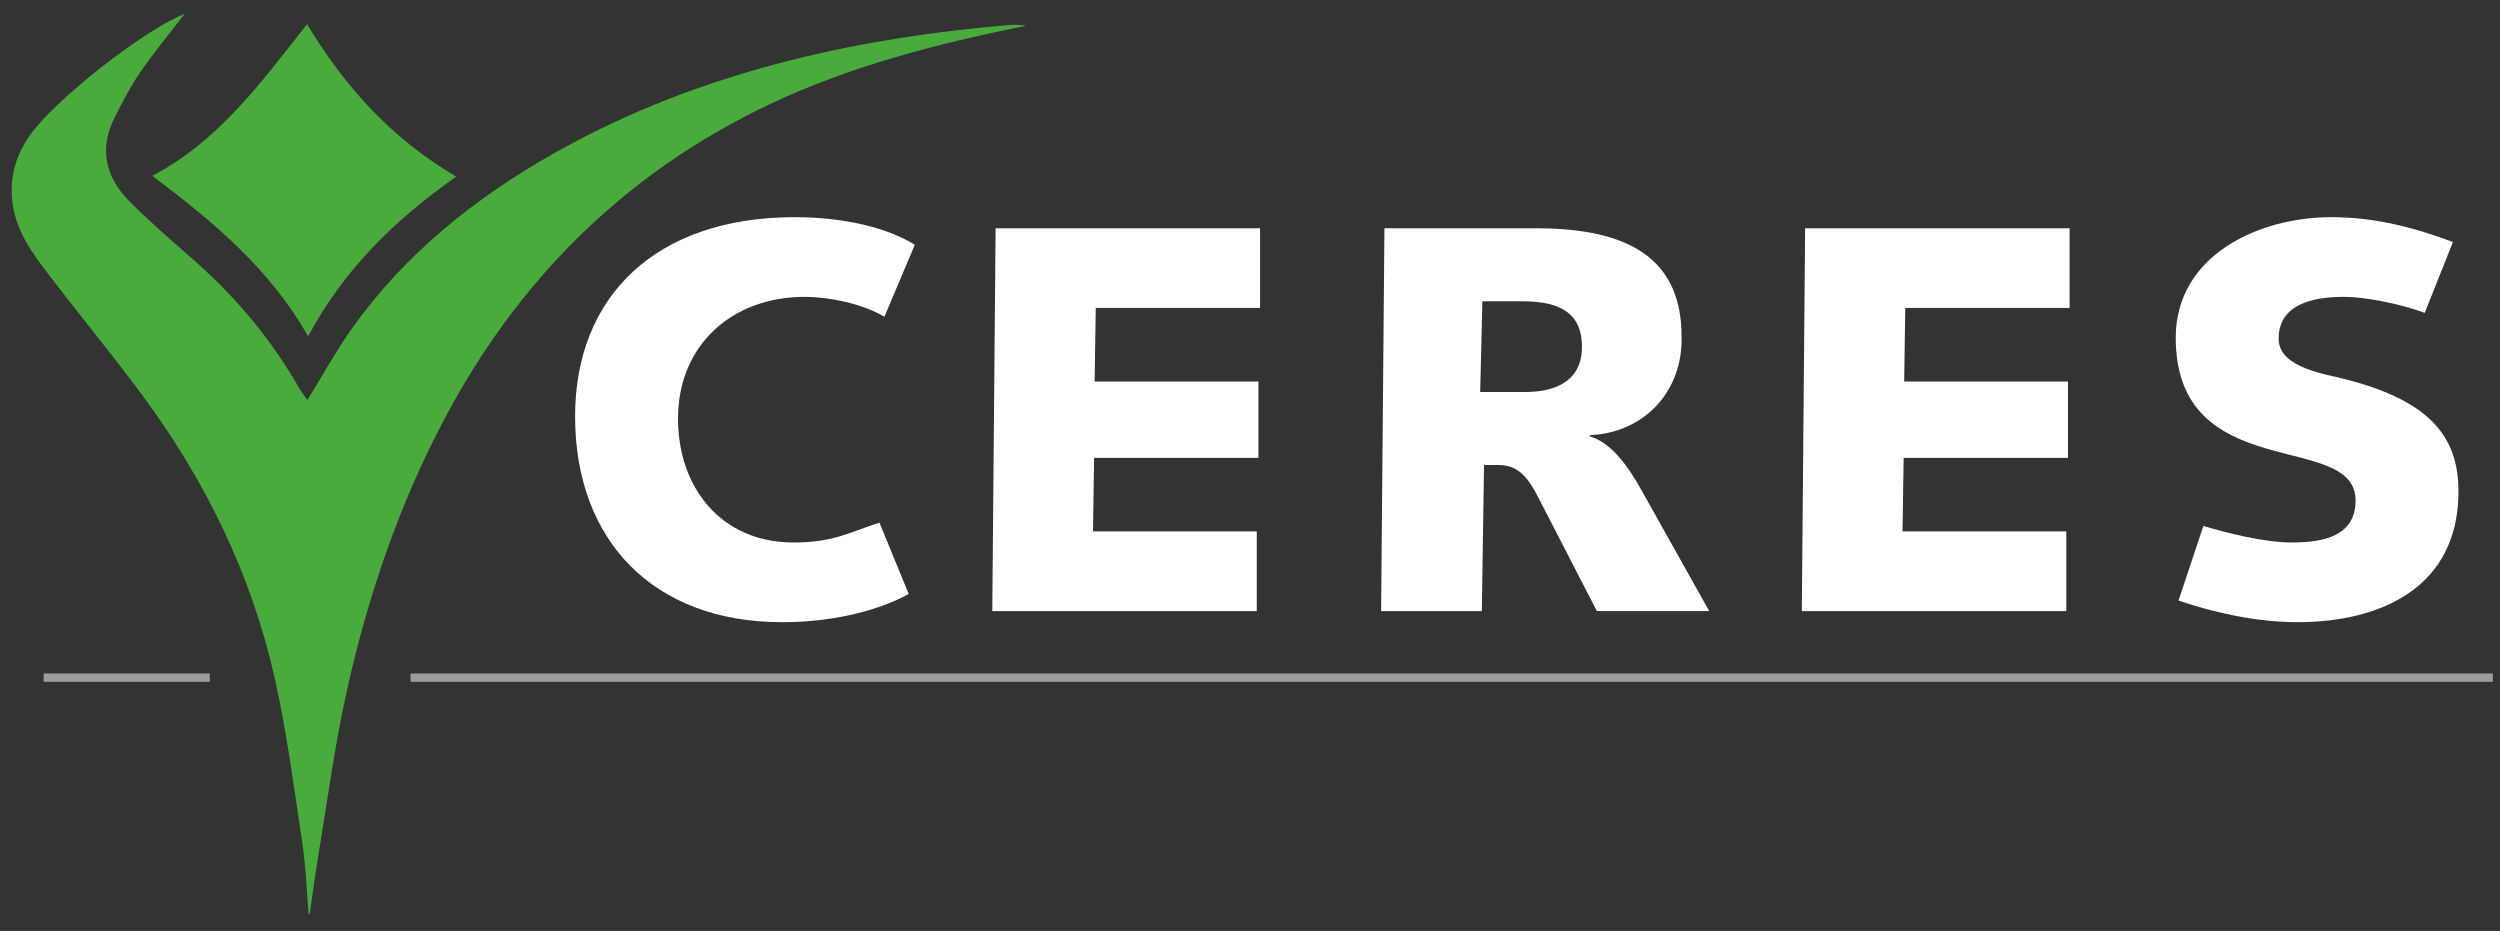
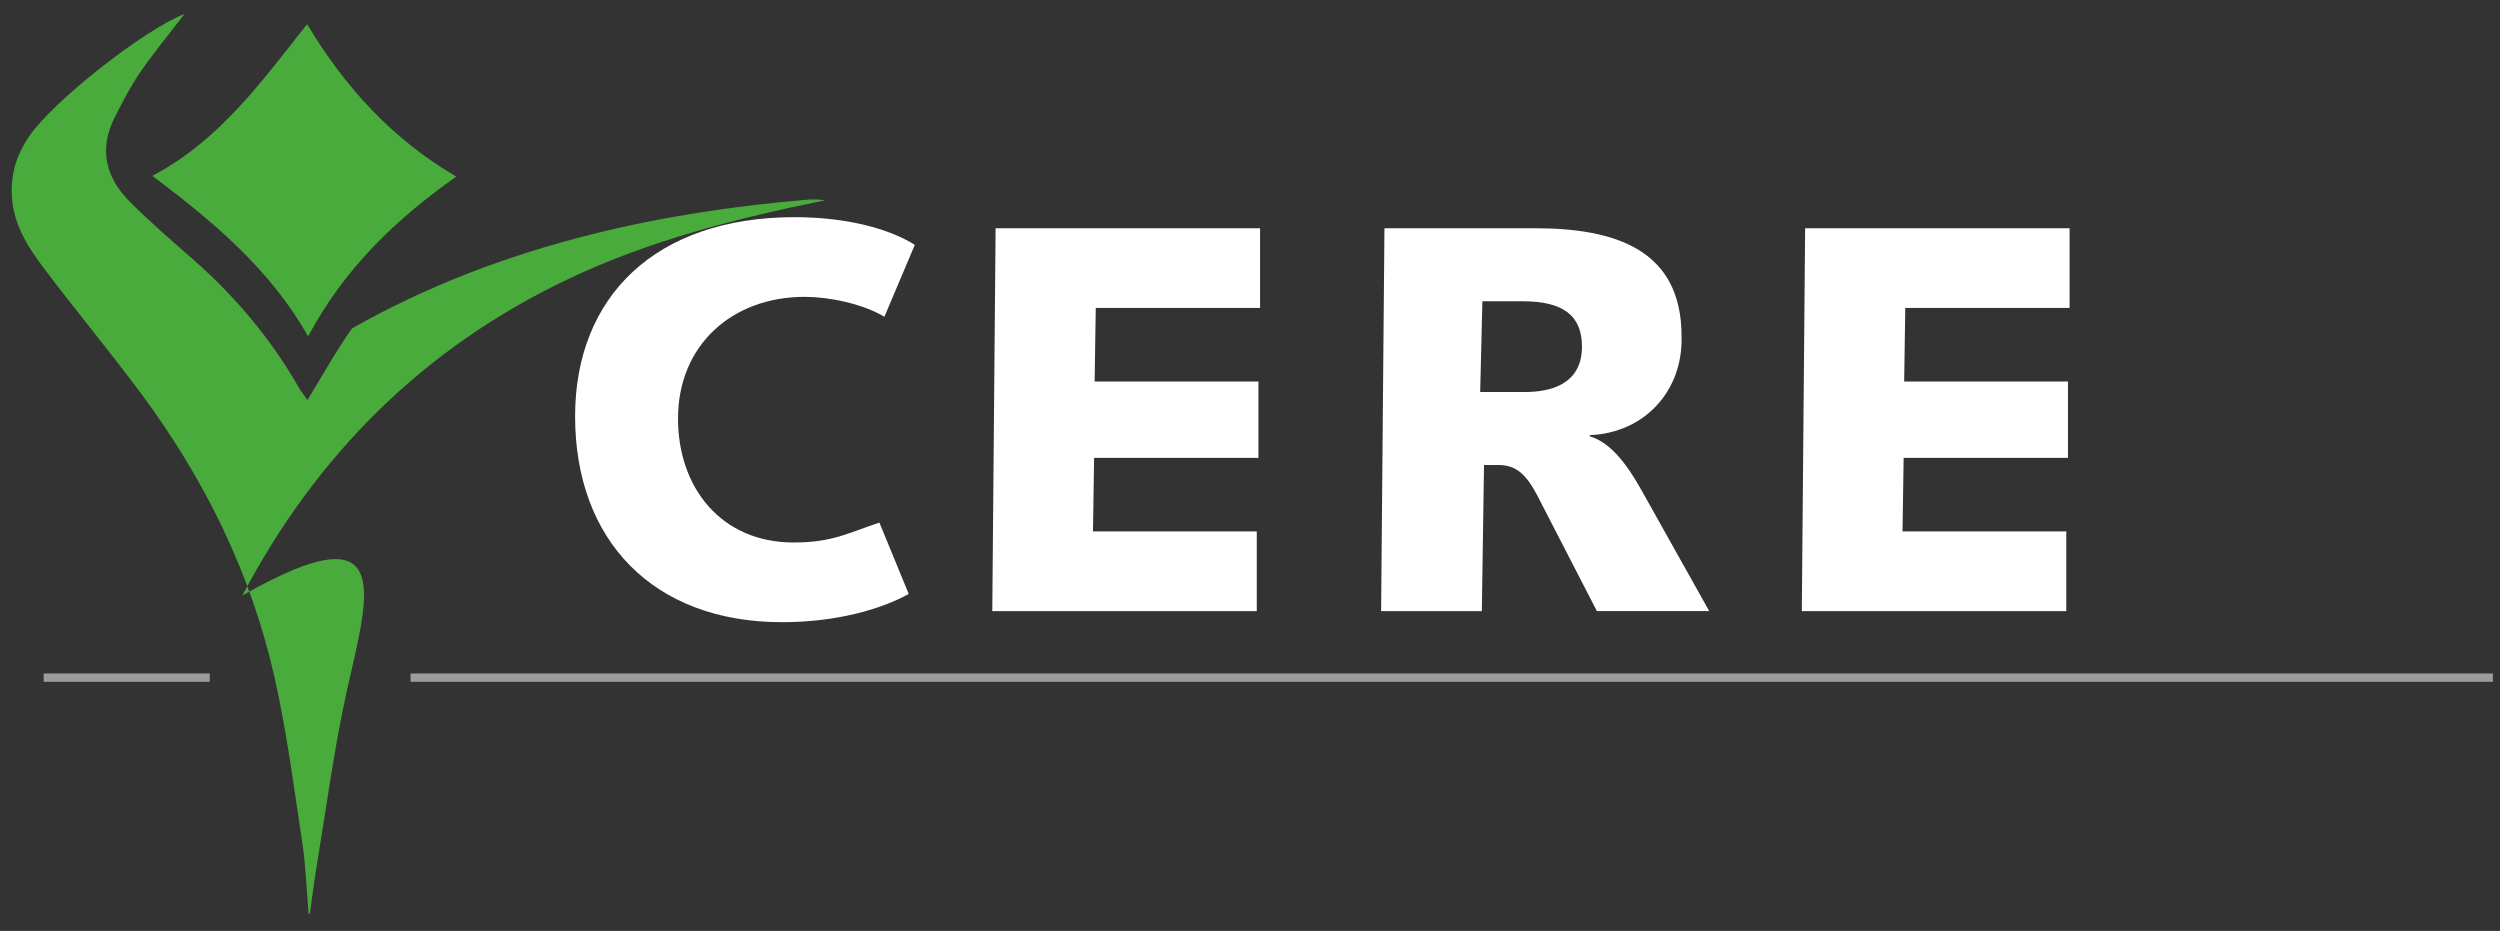
<svg xmlns="http://www.w3.org/2000/svg" version="1.1" id="Ebene_1" x="0px" y="0px" width="350px" height="130.333px" viewBox="0 0 350 130.333" enable-background="new 0 0 350 130.333" xml:space="preserve">
  <rect x="0" y="0" width="350" height="130.333" fill="#333333" stroke="none" />
  <rect x="6.114" y="94.284" fill="#9B9C9E" width="23.252" height="1.17" />
  <rect x="57.479" y="94.284" fill="#9B9C9E" width="291.521" height="1.17" />
  <g>
    <path fill="#FFFFFF" d="M123.815,44.347c-3.098-1.859-7.824-2.789-11.155-2.789c-10.146,0-17.738,6.74-17.738,17.041   c0,9.683,6.042,17.351,16.189,17.351c5.499,0,7.746-1.393,12.005-2.787l4.106,9.991c-3.795,2.093-9.993,3.95-17.738,3.95   c-18.049,0-28.97-11.463-28.97-28.814c0-16.731,11.231-27.886,30.75-27.886c7.281,0,13.246,1.627,16.809,3.873L123.815,44.347z" />
    <polygon fill="#FFFFFF" points="139.385,31.953 176.41,31.953 176.41,43.107 153.406,43.107 153.25,53.41 176.18,53.41   176.18,64.099 153.173,64.099 153.018,74.4 175.947,74.4 175.947,85.555 138.92,85.555  " />
    <path fill="#FFFFFF" d="M207.456,85.555h-14.099l0.465-53.602h21.07c11.154,0,20.524,2.944,20.524,15.104   c0.233,7.669-5.188,13.556-12.858,13.865v0.155c3.101,0.929,5.424,4.261,7.359,7.746l9.374,16.731h-15.726l-7.668-14.872   c-1.629-3.254-2.943-5.578-6.043-5.578h-2.092L207.456,85.555z M207.225,54.881h6.272c3.331,0,7.979-0.93,7.979-6.352   c0-4.414-2.713-6.351-8.289-6.351h-5.654L207.225,54.881z" />
    <polygon fill="#FFFFFF" points="252.719,31.953 289.745,31.953 289.745,43.107 266.738,43.107 266.585,53.41 289.514,53.41   289.514,64.099 266.509,64.099 266.354,74.4 289.281,74.4 289.281,85.555 252.255,85.555  " />
-     <path fill="#FFFFFF" d="M308.477,73.625c3.252,1.008,8.599,2.324,12.393,2.324c4.338,0,8.908-0.854,8.908-5.887   c0-4.959-6.273-5.422-12.549-7.283c-6.274-1.858-12.627-5.111-12.627-15.49c0-11.541,11.619-16.887,21.768-16.887   c5.965,0,11.541,1.395,17.041,3.486l-3.95,9.914c-3.563-1.316-8.442-2.245-11.31-2.245c-6.66,0-9.141,2.401-9.141,5.809   c0,2.168,1.551,4.028,7.746,5.345c13.71,3.099,17.428,8.598,17.428,16.111c0,13.246-10.611,18.28-22.541,18.28   c-5.576,0-11.386-1.238-16.652-3.021L308.477,73.625z" />
    <g>
-       <path fill="#4AAB3D" d="M43.208,127.983c-0.285-3.346-0.391-6.716-0.891-10.025c-1.164-7.711-2.16-15.472-3.868-23.067    c-3.276-14.556-9.75-27.731-18.624-39.697c-4.474-6.031-9.29-11.807-13.808-17.807c-2.28-3.028-4.262-6.242-4.375-10.297    c-0.083-3.021,0.795-5.629,2.468-8.053C7.467,14.171,19.923,4.312,25.85,1.933c-2.179,2.841-4.31,5.411-6.196,8.15    c-1.367,1.988-2.485,4.163-3.584,6.318c-2.249,4.413-1.293,8.416,2.051,11.788c2.867,2.891,5.975,5.543,9.034,8.238    c5.848,5.15,10.79,11.036,14.669,17.802c0.342,0.595,0.775,1.138,1.217,1.775c2.14-3.464,4.002-6.877,6.238-10.024    c7.396-10.41,17.139-18.194,28.15-24.445c10.491-5.956,21.67-10.177,33.379-13.127c10.043-2.53,20.219-4.042,30.514-4.909    c0.772-0.065,1.558-0.009,2.353,0.095c-12.349,2.511-24.497,5.578-35.946,11.013c-20.25,9.616-35.253,24.574-45.654,44.325    C55.77,70.907,51.466,83.616,48.547,96.763c-1.764,7.952-2.813,16.063-4.155,24.106c-0.387,2.326-0.674,4.67-1.008,7.004    C43.325,127.913,43.267,127.947,43.208,127.983" />
+       <path fill="#4AAB3D" d="M43.208,127.983c-0.285-3.346-0.391-6.716-0.891-10.025c-1.164-7.711-2.16-15.472-3.868-23.067    c-3.276-14.556-9.75-27.731-18.624-39.697c-4.474-6.031-9.29-11.807-13.808-17.807c-2.28-3.028-4.262-6.242-4.375-10.297    c-0.083-3.021,0.795-5.629,2.468-8.053C7.467,14.171,19.923,4.312,25.85,1.933c-2.179,2.841-4.31,5.411-6.196,8.15    c-1.367,1.988-2.485,4.163-3.584,6.318c-2.249,4.413-1.293,8.416,2.051,11.788c2.867,2.891,5.975,5.543,9.034,8.238    c5.848,5.15,10.79,11.036,14.669,17.802c0.342,0.595,0.775,1.138,1.217,1.775c2.14-3.464,4.002-6.877,6.238-10.024    c10.491-5.956,21.67-10.177,33.379-13.127c10.043-2.53,20.219-4.042,30.514-4.909    c0.772-0.065,1.558-0.009,2.353,0.095c-12.349,2.511-24.497,5.578-35.946,11.013c-20.25,9.616-35.253,24.574-45.654,44.325    C55.77,70.907,51.466,83.616,48.547,96.763c-1.764,7.952-2.813,16.063-4.155,24.106c-0.387,2.326-0.674,4.67-1.008,7.004    C43.325,127.913,43.267,127.947,43.208,127.983" />
      <path fill="#4AAB3D" d="M21.33,24.616c9.448-4.984,15.272-13.174,21.663-21.231c5.357,8.895,11.922,16.083,20.879,21.336    c-8.526,6.025-15.629,12.846-20.733,22.359C37.829,37.738,30.064,31.198,21.33,24.616" />
    </g>
  </g>
</svg>